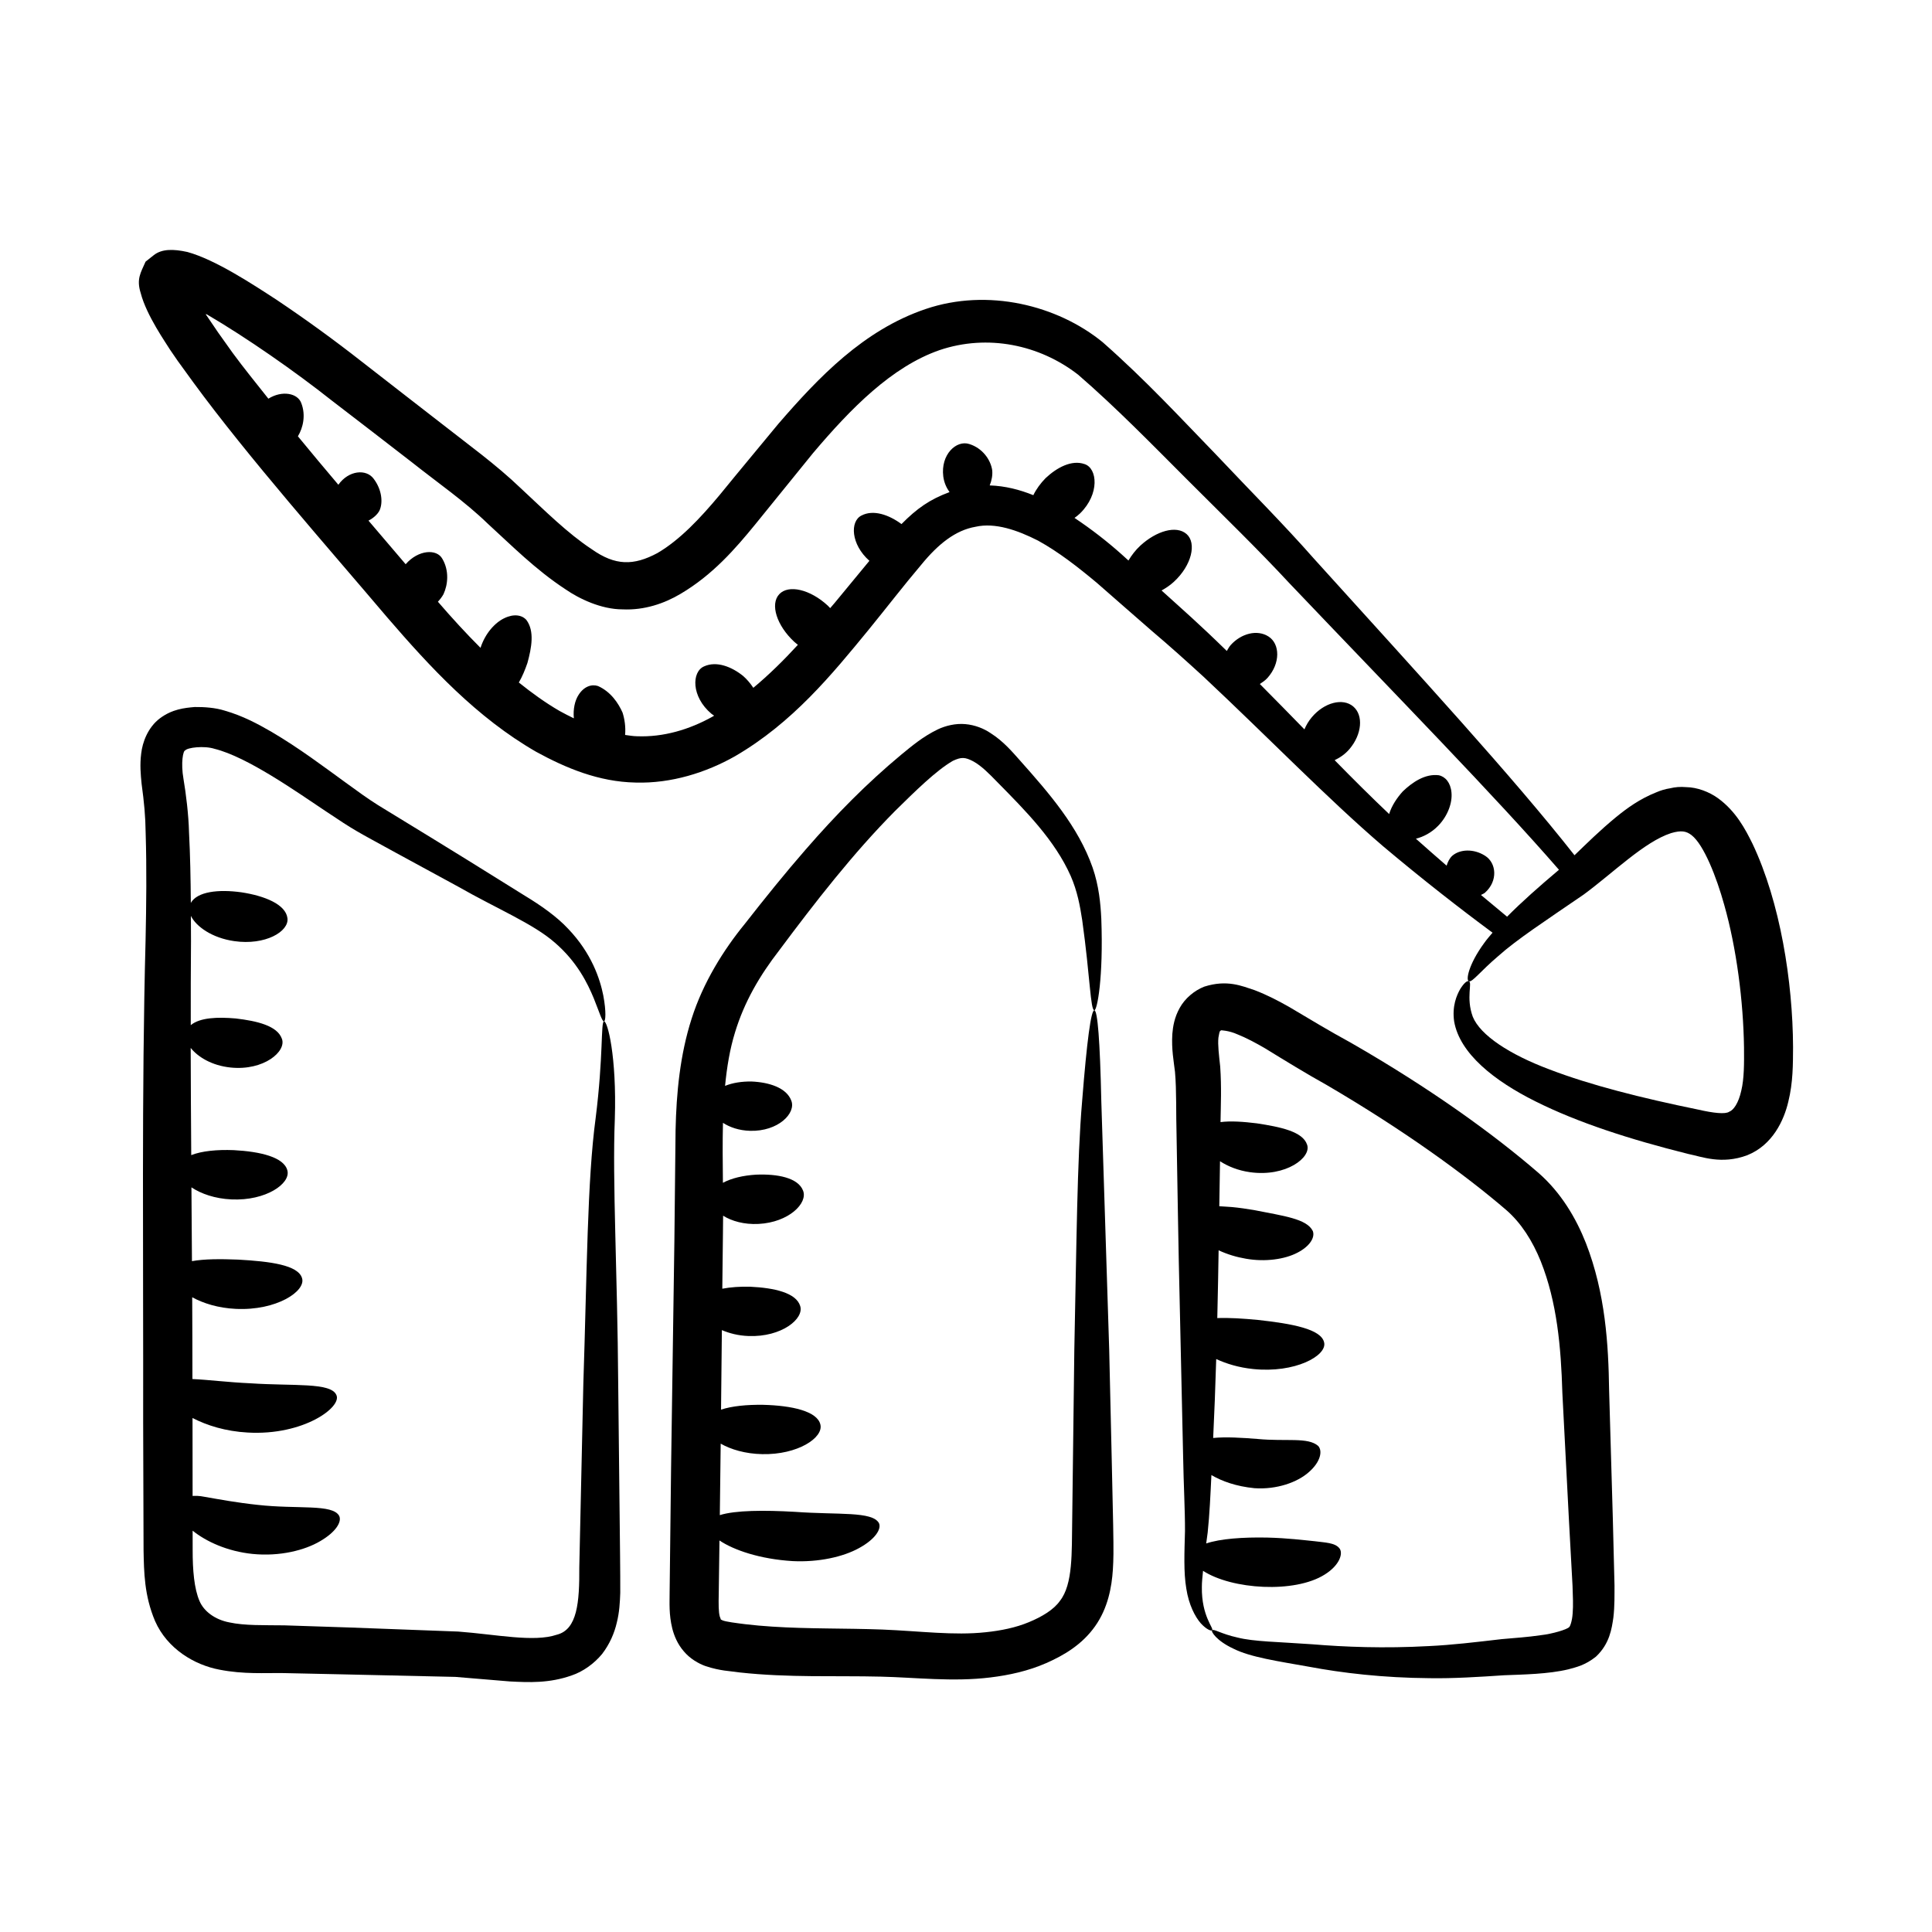
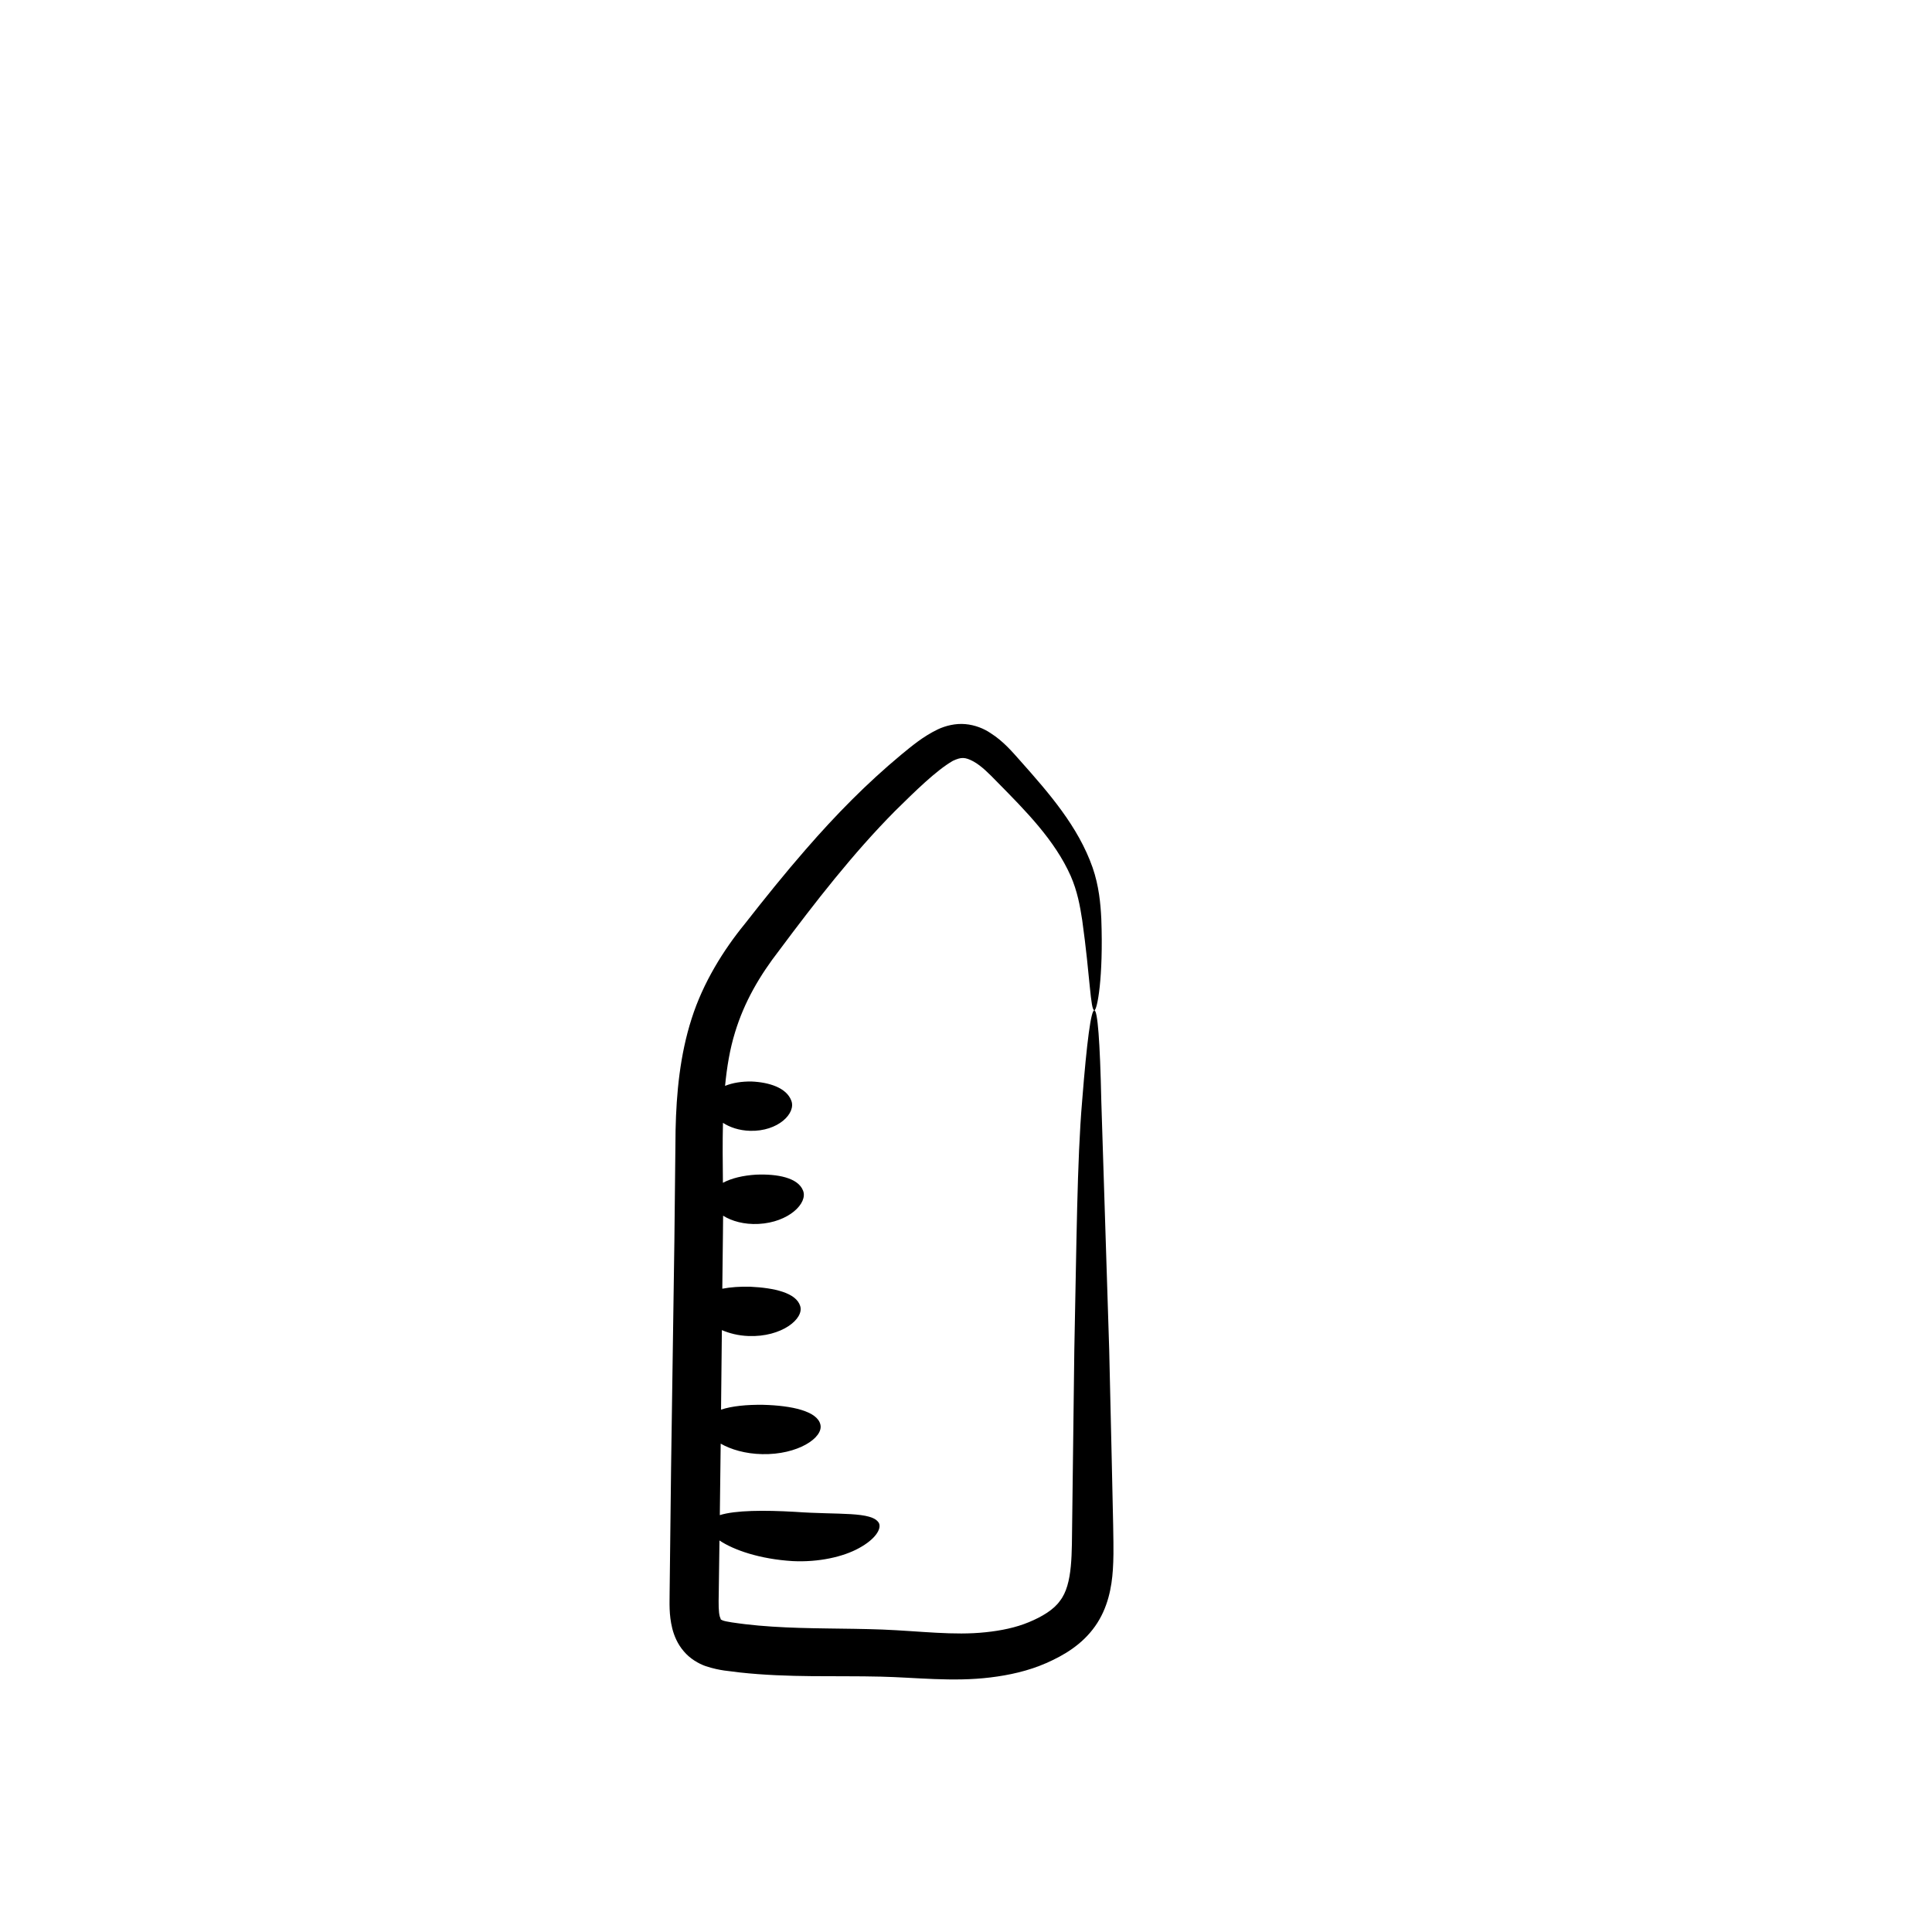
<svg xmlns="http://www.w3.org/2000/svg" fill="#000000" width="800px" height="800px" version="1.1" viewBox="144 144 512 512">
  <g>
-     <path d="m181.94 521.25c0.035 11.34 0.07 22.551 0.105 33.594 0.117 5.75 0.172 11.957 3.043 18.746 3.273 7.434 10.508 11.648 17.059 12.887 6.504 1.27 12.047 0.836 17.109 0.91 5.191 0.113 10.332 0.223 15.418 0.332 10.223 0.23 20.227 0.457 29.992 0.676 4.871 0.406 9.68 0.809 14.43 1.203 5.023 0.258 10.449 0.52 16.422-1.598 2.957-0.992 5.902-3.086 8.027-5.656 2.047-2.652 3.281-5.59 3.91-8.324 0.699-2.785 0.828-5.367 0.918-7.906-0.016-8.617 0.066 0.887-0.543-55.305-0.203-29.777-1.57-53.699-0.898-70.219 0.535-16.781-1.973-26.148-2.871-25.906-0.875 0.188-0.137 9.164-2.207 25.598-2.246 16.629-2.289 40.848-3.266 70.477-0.328 14.855-0.684 31.125-1.07 48.594 0.055 9.266-0.504 16.508-5.973 17.867-6.086 2.055-15.996-0.082-26.121-0.84-35.922-1.344-26.371-1.008-46.059-1.645-5.394-0.07-10.551 0.098-14.555-0.777-3.859-0.723-6.785-2.965-7.926-5.648-1.441-3.285-1.84-8.312-1.828-13.531-0.004-1.688-0.004-3.438-0.008-5.133 3.602 2.898 9.242 5.492 15.895 6.164 7.227 0.715 13.805-0.977 17.871-3.367 4.133-2.383 5.832-5.125 5.078-6.707-1.727-3.242-11.035-1.727-21.648-2.934-5.348-0.562-10.168-1.453-13.957-2.117-1.625-0.336-2.465-0.262-3.246-0.246-0.023-23.312-0.023-20.41-0.023-20.656 3.789 1.961 8.75 3.539 14.629 3.856 14.84 0.855 25.082-6.809 23.488-9.957-1.465-3.391-11.336-2.324-22.758-3.094-5.871-0.258-11.262-0.949-15.383-1.129-0.012-7.254-0.016-14.539-0.059-21.668 2.938 1.598 6.871 2.856 11.539 3.074 10.832 0.535 18.617-4.711 17.578-8.109-0.996-3.523-8.484-4.473-16.949-4.945-4.668-0.188-9.016-0.184-12.234 0.41-0.043-6.566-0.09-13.121-0.137-19.559 2.523 1.68 6.203 3 10.602 3.195 9.137 0.426 15.727-4.207 14.828-7.656-0.871-3.543-7.184-5.031-14.234-5.402-4.438-0.172-8.457 0.223-11.25 1.32-0.066-9.629-0.125-19.133-0.145-28.41 1.93 2.41 5.594 4.684 10.609 5.199 8.816 0.898 14.848-4.32 13.555-7.641-1.23-3.445-6.598-4.703-12.223-5.363-4.863-0.422-9.48-0.25-11.922 1.77 0-7.477-0.008-14.965 0.062-22.172 0.008-2.281-0.023-4.519-0.027-6.781 1.402 2.84 5.617 5.848 11.496 6.688 8.199 1.191 14.57-2.551 14.09-6.09-0.449-3.617-5.953-5.902-12.223-6.852-6.043-0.832-11.656-0.211-13.379 2.809-0.051-6.336-0.16-12.625-0.484-18.785-0.105-4.477-0.793-10.152-1.469-14.105-0.734-4.211-0.105-7.516 0.473-7.519 0.547-0.758 4.984-1.312 7.762-0.422 8.66 2.141 21.566 11.262 29.449 16.523 8.004 5.348 7.559 4.961 18.555 10.996 5.879 3.199 11.426 6.215 16.613 9.035 10.254 5.856 19.895 9.816 25.594 14.832 5.91 5.102 8.672 10.816 10.289 14.723 1.582 3.961 2.231 6.211 2.719 6.129 0.398-0.059 0.637-2.43-0.195-6.883-0.867-4.359-3.094-11.164-9.293-17.645-2.973-3.207-7.234-6.203-11.484-8.773-10.266-6.398-16.816-10.523-38.871-23.984-2.738-1.711-5.644-3.832-8.621-6-5.996-4.352-12.281-9.105-19.625-13.438-3.711-2.137-7.609-4.254-12.488-5.652-2.441-0.77-5.375-0.969-7.891-0.941-2.754 0.23-5.973 0.578-9.184 2.965-3.269 2.441-4.68 6.449-5 9.352-0.391 3.035-0.133 5.594 0.105 8.027 0.672 4.977 1.016 8.414 1.082 13.258 0.281 9.141 0.176 18.613-0.031 28.391-1.059 39.449-0.562 82.516-0.637 127.89z" />
    <path d="m435.85 387.37c-0.188-3.859-0.617-8.613-2.301-13.465-3.812-10.852-11.48-19.641-19.172-28.293-2.019-2.246-4.371-5.121-7.906-7.356-1.703-1.156-4.07-2.137-6.664-2.359-2.613-0.234-5.234 0.438-7.258 1.383-4.027 1.949-6.902 4.418-9.781 6.773-9.152 7.621-17.195 15.809-25.219 25.035-5.457 6.258-10.82 12.914-16.211 19.805-5.609 6.867-11.02 15.52-14.047 25.055-3.082 9.574-4.051 19.73-4.258 29.543-0.102 9.629-0.207 19.457-0.316 29.465-1.125 77.309-0.781 51.41-1.262 93.262 0.012 2.461-0.227 5.559 0.707 9.355 0.484 1.883 1.359 4.082 3.023 6.008 1.617 1.961 3.961 3.324 5.852 3.973 3.981 1.293 6.223 1.246 8.934 1.656 13.09 1.441 25.578 0.816 37.461 1.117 9.023 0.199 19.074 1.438 29.012 0.215 4.984-0.605 10.031-1.707 14.801-3.797 4.606-2.027 9.465-4.836 12.949-9.75 3.434-4.836 4.43-10.422 4.727-15.016 0.332-5.5 0.199-6.703-0.973-58.332-0.883-27.773-1.594-50.25-2.09-65.789-0.699-32.117-2.547-32.215-5.086-0.016-1.344 15.578-1.473 38.027-2.066 65.805-0.172 13.883-0.363 29.09-0.566 45.418-0.145 8.223 0.258 16.785-3.273 21.215-1.586 2.258-4.652 4.144-8.199 5.609-3.465 1.445-7.391 2.254-11.516 2.676-8.391 0.898-17.164-0.305-27.332-0.719-9.848-0.367-19.621-0.145-29.215-0.777-2.402-0.148-4.781-0.367-7.148-0.645-2.269-0.289-5.144-0.641-5.984-1.016-0.781-0.469-0.188 0.219-0.734-1.039-0.324-1.195-0.328-3.312-0.266-5.992 0.062-4.648 0.129-9.43 0.191-14.137 3.773 2.539 10.691 4.938 19.406 5.469 6.883 0.34 13.41-1.133 17.582-3.449 4.215-2.293 6.004-5.019 5.281-6.613-1.773-3.199-10.77-2.152-22.289-2.996-8.117-0.461-15.742-0.43-19.887 0.871 0.152-10.965 0.137-9.805 0.23-18.941 2.707 1.543 6.527 2.695 11.004 2.781 9.398 0.203 16.246-4.352 15.422-7.824-0.805-3.555-7.531-5.051-15.156-5.246-4.312-0.066-8.309 0.32-11.176 1.281 0.07-7.09 0.145-14.129 0.219-21.082 2 0.855 4.363 1.473 7.074 1.57 8.75 0.332 14.793-4.59 13.676-7.977-1.082-3.488-6.887-4.789-13.188-5.086-2.695-0.074-5.231 0.102-7.449 0.523 0.18-18.223 0.203-14.059 0.215-19.348 2.277 1.422 5.547 2.379 9.398 2.18 8.02-0.41 13.129-5.527 11.785-8.836-1.32-3.398-6.75-4.461-12.465-4.219-3.383 0.207-6.496 0.93-8.77 2.16-0.062-5.438-0.113-10.742 0.012-15.895 1.828 1.184 4.269 2.035 7.184 2.117 7.438 0.207 12.23-4.664 10.93-7.992-1.266-3.418-5.879-4.883-10.559-5.078-2.512-0.035-4.981 0.332-6.996 1.16 0.48-4.965 1.262-9.738 2.648-14.207 2.461-8.062 6.481-14.957 11.695-21.699 9.523-12.77 19.59-25.742 30.773-37.012 5.082-4.992 10.789-10.66 15.266-13.227 2.207-1.016 3.18-1.023 5.406 0.148 2.156 1.191 4.141 3.211 6.379 5.512 7.516 7.621 15.223 15.383 19.434 24.863 1.742 3.992 2.465 7.891 3.051 11.742 2.106 15.117 2.164 23.855 3.219 23.844 0.73 0.004 2.422-8.508 1.832-24.367z" />
-     <path d="m458.38 564.98c0.668 4.32 2.32 7.477 3.852 9.227 1.598 1.723 2.789 2.078 2.996 1.828 0.512-0.543-2.824-3.684-2.723-11.418-0.012-1.289 0.168-2.836 0.312-4.336 7.633 4.977 24.312 6.012 32.234 0.996 4.047-2.508 5.016-5.773 3.836-7.051-1.207-1.387-3.613-1.418-6.527-1.793-2.941-0.285-7.074-0.824-12.504-0.961-6.566-0.133-12.516 0.316-16.199 1.559 0.137-0.988 0.25-1.816 0.391-2.887 0.504-4.805 0.727-9.836 0.988-15.242 2.785 1.641 6.582 3.008 11.418 3.484 5.852 0.402 11.367-1.539 14.422-4.273 3.133-2.734 3.644-5.629 2.465-6.918-2.715-2.406-8.5-1.129-16.078-1.855-4.094-0.328-8.41-0.598-11.758-0.262 0.309-6.484 0.582-13.41 0.805-20.918 2.703 1.25 5.977 2.254 9.75 2.641 11.176 1.176 19.637-3.543 18.855-7.008-0.73-3.59-8.551-5.004-17.508-5.992-3.977-0.383-7.715-0.621-10.812-0.496 0.16-6.871 0.289-13.668 0.352-17.965 2.301 1.078 4.777 1.816 7.227 2.231 5.156 0.914 10.332 0.141 13.641-1.586 3.363-1.734 4.715-4.09 4.098-5.742-1.586-3.266-7.75-4-15.57-5.562-2.008-0.34-3.996-0.625-5.883-0.801-1.082-0.051-2.098-0.168-3.332-0.215 0.059-3.891 0.121-7.891 0.188-11.926 2.102 1.352 4.769 2.465 7.996 2.91 9.543 1.316 16.312-3.961 15.078-7.305-1.152-3.477-7.023-4.684-13.289-5.644-3.566-0.438-6.941-0.684-9.648-0.332 0.07-4.668 0.289-9.18-0.086-14.703-0.328-3.051-0.672-5.762-0.473-7.691 0.348-2.141 0.477-1.707 0.734-1.922-0.281-0.051 2.039 0.02 4.332 1.07 2.328 0.926 4.84 2.262 7.363 3.738 4.805 2.957 10.941 6.727 16.246 9.668 20.492 11.988 36.789 23.852 47.586 33.125 4.008 3.473 7.004 8.273 9.152 13.578 4.309 10.805 5.379 22.707 5.734 34.922 2.062 39.941 1.664 32.383 2.695 51.113 0.098 2.812 0.207 5.164 0.035 7.269-0.137 2.152-0.73 3.582-0.906 3.637-0.457 0.629-4.481 1.84-7.582 2.176-3.336 0.496-6.769 0.727-10.277 1.035-7.215 0.836-13.172 1.555-19.281 1.844-11.977 0.66-22.441 0.23-31.016-0.48-8.938-0.641-15.465-0.68-19.781-1.789-4.312-0.945-6.301-2.379-6.711-1.922-0.359 0.297 1.133 2.781 5.676 4.891 4.449 2.238 11.648 3.293 20.012 4.777 8.715 1.637 19.504 2.941 32.02 3.031 6.137 0.105 13.191-0.336 19.703-0.777 5.074-0.199 11.672-0.297 16.969-1.562 2.156-0.594 4.465-1.074 7.348-3.371 3.644-3.426 4.184-7.441 4.613-10.352 0.363-3.074 0.289-6.004 0.301-8.523-0.473-19.289-0.242-10.926-1.43-51.766-0.172-11.945-0.957-25.598-6.141-38.934-2.617-6.629-6.566-13.348-12.559-18.605-11.738-10.156-28.586-22.371-49.703-34.488-5.902-3.227-10.535-6.027-16.367-9.496-2.863-1.617-5.816-3.176-9.195-4.465-3.324-1.086-7.269-2.867-13.363-0.914-2.613 1.039-5.07 3.102-6.457 5.609-1.398 2.488-1.797 4.879-1.965 6.91-0.254 4.062 0.379 7.262 0.703 10.035 0.449 4.988 0.25 11.34 0.418 16.75 0.684 39.426 0.32 21.762 1.738 85.145 0.125 7.363 0.52 14.391 0.496 19.789-0.152 5.699-0.387 10.977 0.348 15.262z" />
-     <path d="m189.08 236.7 2.016 2.934 4.121 5.68c14.449 19.746 35.867 43.969 51.391 62.289 11.449 13.281 23.723 26.562 39.48 35.633 7.875 4.305 16.578 7.969 26.379 8.152 9.434 0.273 18.688-2.656 26.289-6.961 15.297-8.887 25.738-21.711 35.355-33.434 4.856-5.957 9.434-11.91 14.016-17.312 4.488-5.496 9.07-9.16 14.383-10.078 5.219-1.191 11.176 0.918 16.578 3.664 5.496 3.023 10.629 7.055 15.57 11.176 4.945 4.305 9.801 8.609 14.566 12.734 4.762 4.031 9.344 8.152 13.742 12.18 17.496 16.398 32.793 32.242 47.543 44.887 10.617 8.934 20.332 16.488 29.027 22.926-0.77 0.926-1.613 1.871-2.215 2.746-4.176 5.703-4.863 9.836-4.082 10.121 0.887 0.398 2.961-2.551 7.848-6.699 4.856-4.344 12.426-9.297 22.586-16.258 7.902-5.809 16.047-13.973 23.168-16.293 2.664-0.777 4.012-0.582 5.477 0.566 3.219 2.547 6.578 11.062 8.629 18.477 3.25 11.441 5.055 25.469 5.234 37.742 0.039 4.301 0.043 8.289-0.719 11.445-0.734 3.336-2.066 5.199-3.211 5.606-1.016 0.711-4.184 0.355-8.152-0.555-15.207-3.109-28.723-6.535-39.406-10.633-10.68-4-18.395-9.09-20.391-13.988-1.871-5.094-0.016-9.125-1.066-9.414-0.391-0.188-1.242 0.422-2.258 2.07-0.93 1.621-2.199 4.512-1.613 8.586 1.477 8.531 10.68 15.781 21.578 21.199 11.125 5.574 24.992 10.066 40.484 13.926 3.559 0.707 8.773 2.875 15.598 0.34 6.773-2.715 9.742-9.309 10.883-14.141 1.293-5.203 1.242-10.027 1.27-14.555-0.082-17.285-3.375-38.328-10.754-53.875-1.895-3.844-4.383-8.578-9.098-12.02-2.336-1.699-5.531-2.93-8.473-2.965-1.535-0.133-2.941-0.02-4.223 0.301-1.379 0.207-2.57 0.594-3.66 1.059-4.469 1.781-7.769 4.207-10.684 6.574-4.289 3.527-7.758 6.969-11.027 10.117-16.406-20.852-40.41-46.93-68.988-78.531-8.059-9.16-17.035-18.137-26.105-27.754-9.25-9.527-18.504-19.602-29.953-29.68-12-9.801-30.414-14.383-46.902-8.793-16.488 5.586-28.395 18.137-39.023 30.41-5.129 6.231-10.352 12.457-15.57 18.871-5.129 6.137-10.535 11.91-16.488 15.391-6.32 3.387-11.176 3.387-17.402-1.008-6.41-4.215-12.367-10.168-18.871-16.215-6.594-6.32-14.016-11.633-20.887-17.039-7.051-5.496-14.199-10.992-21.34-16.578-7.137-5.59-14.559-10.992-22.344-16.215-6.426-4.184-16.316-10.695-23.723-12.73-3.758-0.828-6.781-0.828-8.887 0.82l-2.199 1.742c-1.285 2.934-2.473 4.582-1.285 8.336 1.527 5.938 6.754 13.297 7.789 15.023zm9.801-9.344c10.469 6.129 23.309 15.082 33.066 22.809 7.144 5.496 14.199 10.898 21.16 16.305 7.055 5.59 14.105 10.441 20.152 16.305 6.32 5.769 12.641 12.184 20.609 17.402 3.57 2.473 9.434 5.312 15.117 5.312 5.769 0.273 11.082-1.555 15.387-4.121 8.52-5.039 14.473-11.91 19.785-18.41 5.129-6.32 10.262-12.641 15.297-18.871 10.078-11.91 20.887-22.902 33.527-27.297 12.73-4.305 26.473-1.465 36.73 6.504 10.074 8.703 19.785 18.688 29.219 28.121 9.344 9.344 18.504 18.23 26.746 27.113 29.359 30.832 54.199 56.109 71.469 75.973-5.215 4.394-9.922 8.559-13.754 12.434-2.238-1.844-4.543-3.762-6.918-5.758 0.352-0.223 0.734-0.312 1.07-0.609 3.465-3.082 3.059-7.867 0.02-9.781-3.059-1.949-6.695-1.73-8.691 0-0.715 0.652-1.18 1.594-1.504 2.625-2.648-2.289-5.359-4.668-8.137-7.141 2-0.508 4.129-1.602 5.902-3.43 2.644-2.719 3.773-6.207 3.527-8.793-0.223-2.633-1.637-4.242-3.375-4.598-3.629-0.453-6.992 1.855-9.527 4.277-1.539 1.703-2.938 3.773-3.621 6.004-4.695-4.453-9.5-9.227-14.441-14.273 1.402-0.676 2.781-1.586 3.945-2.965 3.293-3.891 3.734-8.938 0.977-11.27-2.754-2.332-7.66-1.066-10.953 2.828-0.867 1.023-1.508 2.125-1.977 3.242-3.801-3.91-7.742-7.914-11.816-12.023 0.699-0.469 1.406-0.918 2.023-1.609 3.465-3.859 3.328-8.992 0.312-10.953-3.035-1.98-7.305-0.809-10.043 2.223-0.43 0.484-0.719 1.043-1.047 1.582-7.652-7.477-11.484-10.758-17.289-16.027 1.102-0.613 2.203-1.324 3.242-2.281 4.801-4.406 6.086-10.312 3.379-12.68-2.727-2.387-8-0.816-12.23 3.059-1.336 1.23-2.34 2.59-3.168 3.961-0.645-0.578-1.242-1.133-1.895-1.715-3.754-3.344-7.898-6.574-12.398-9.574 0.496-0.367 0.992-0.73 1.465-1.191 5.262-5.156 4.609-11.969 1.211-13.07-3.441-1.211-7.363 0.922-10.344 3.723-1.32 1.344-2.461 2.894-3.246 4.512-3.562-1.441-7.438-2.457-11.559-2.586 0.551-1.352 0.797-2.769 0.66-4.051-0.426-2.805-2.606-5.852-6.082-6.922-3.406-1.105-7.613 2.769-6.883 8.594 0.223 1.691 0.863 3.027 1.656 4.152-5.199 1.914-8.645 4.332-12.73 8.469-3.273-2.418-7.422-3.938-10.621-2.254-3.051 1.531-2.82 7.625 2.117 11.992-3.062 3.691-6.086 7.391-9.184 11.129-0.395 0.469-0.812 0.938-1.207 1.41-0.219-0.219-0.406-0.449-0.637-0.66-4.652-4.312-10.418-5.668-12.871-3.019-2.457 2.644-0.672 8.289 3.984 12.605 0.312 0.289 0.645 0.531 0.965 0.797-3.734 4.066-7.644 7.93-11.809 11.395-0.766-1.145-1.66-2.231-2.703-3.141-3.016-2.43-7.035-4.047-10.352-2.535-3.289 1.41-3.449 8.008 1.949 12.555 0.234 0.195 0.473 0.316 0.707 0.492-0.129 0.07-0.238 0.176-0.367 0.246-6.227 3.481-13.098 5.496-20.059 5.219-1.043-0.012-2.102-0.203-3.156-0.344 0.188-2.144-0.137-4.231-0.676-5.926-1.129-2.547-3.152-5.543-6.5-7.035-1.676-0.562-3.711 0.09-5.133 2.309-1 1.52-1.508 3.805-1.273 6.25-1.266-0.625-2.531-1.246-3.777-1.949-3.758-2.172-7.328-4.758-10.805-7.547 0.922-1.578 1.664-3.383 2.281-5.188 1.105-4.027 1.918-8.449-0.273-11.379-1.164-1.34-3.352-1.703-5.879-0.465-2.465 1.176-5.055 4.027-6.281 7.848-3.867-3.859-7.621-7.965-11.293-12.223 0.582-0.629 1.086-1.293 1.465-1.973 1.199-2.551 1.559-6.254-0.285-9.398-1.477-2.699-6.363-2.43-9.727 1.434-3.281-3.844-6.562-7.691-9.852-11.555 1.312-0.676 2.332-1.602 2.887-2.606 1.012-2.106 0.684-5.594-1.516-8.488-1.953-2.66-6.629-2.262-9.355 1.59-3.582-4.254-7.172-8.496-10.719-12.84 1.375-2.293 2.129-5.594 0.902-8.781-0.93-2.633-5.047-3.481-8.73-1.191-3.18-4.031-6.434-8-9.465-12.133l-3.852-5.406-3.297-4.856c0.094 0 0.184 0 0.367 0.094z" />
  </g>
</svg>